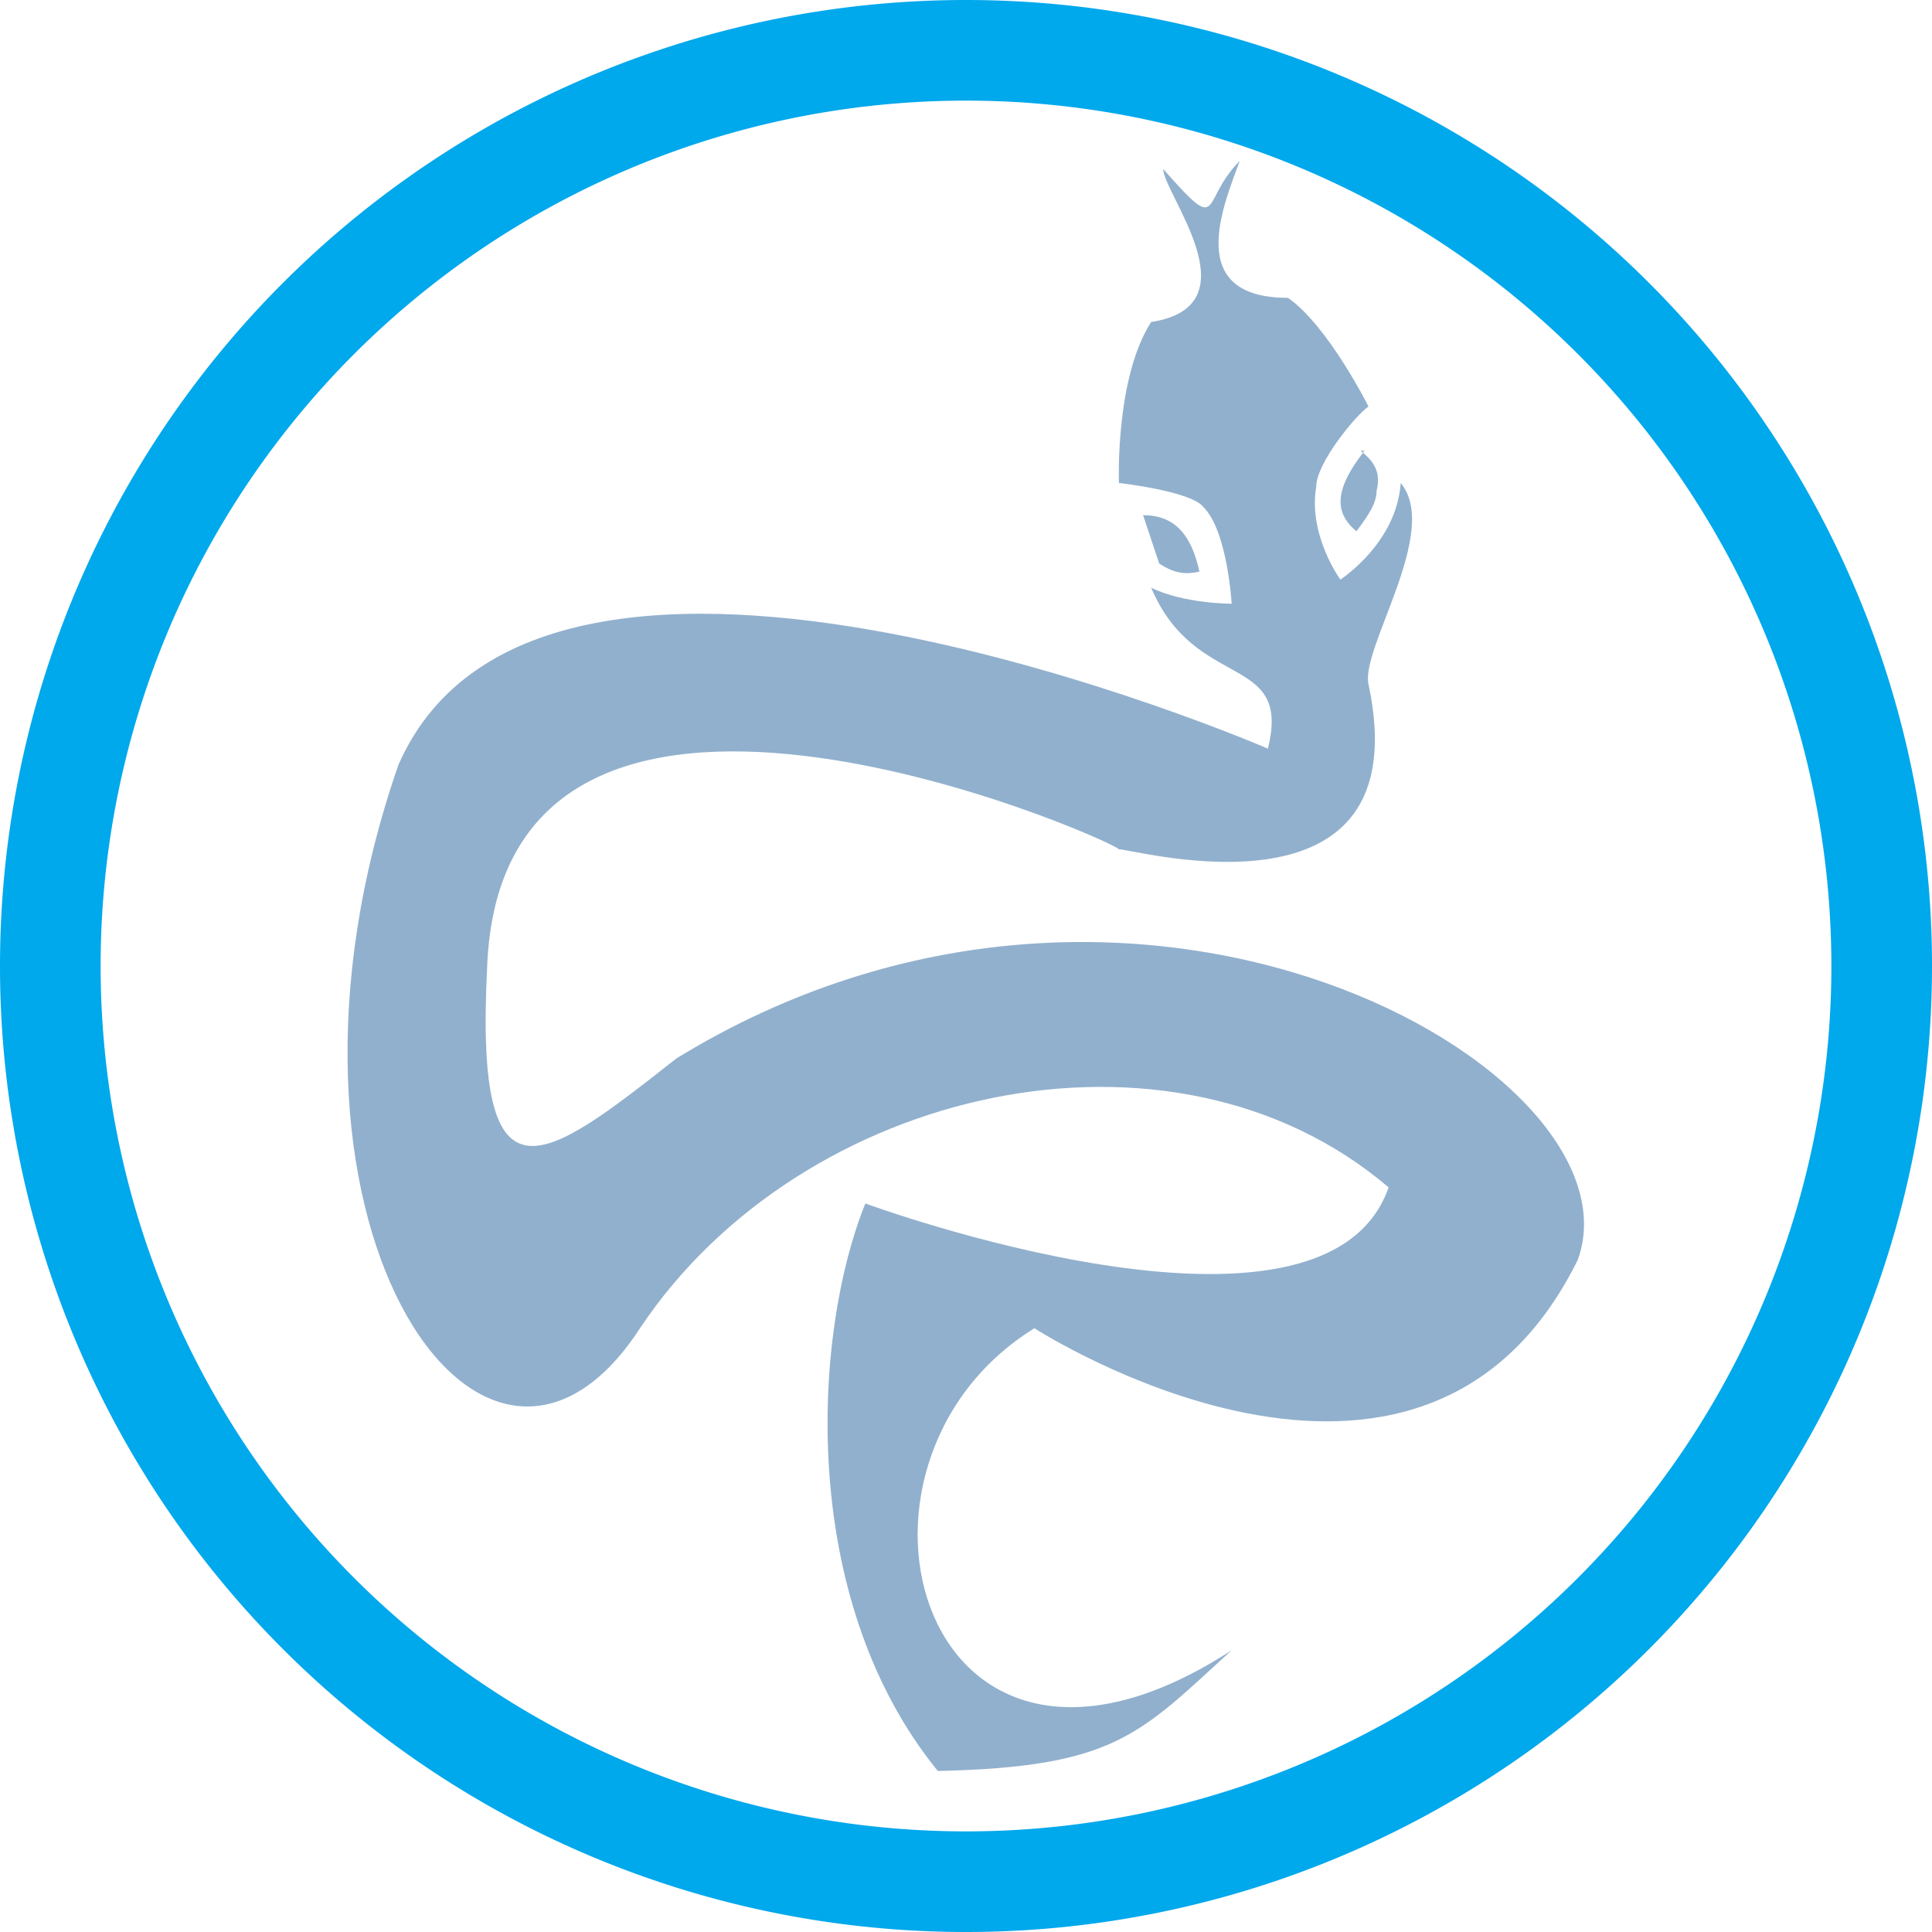
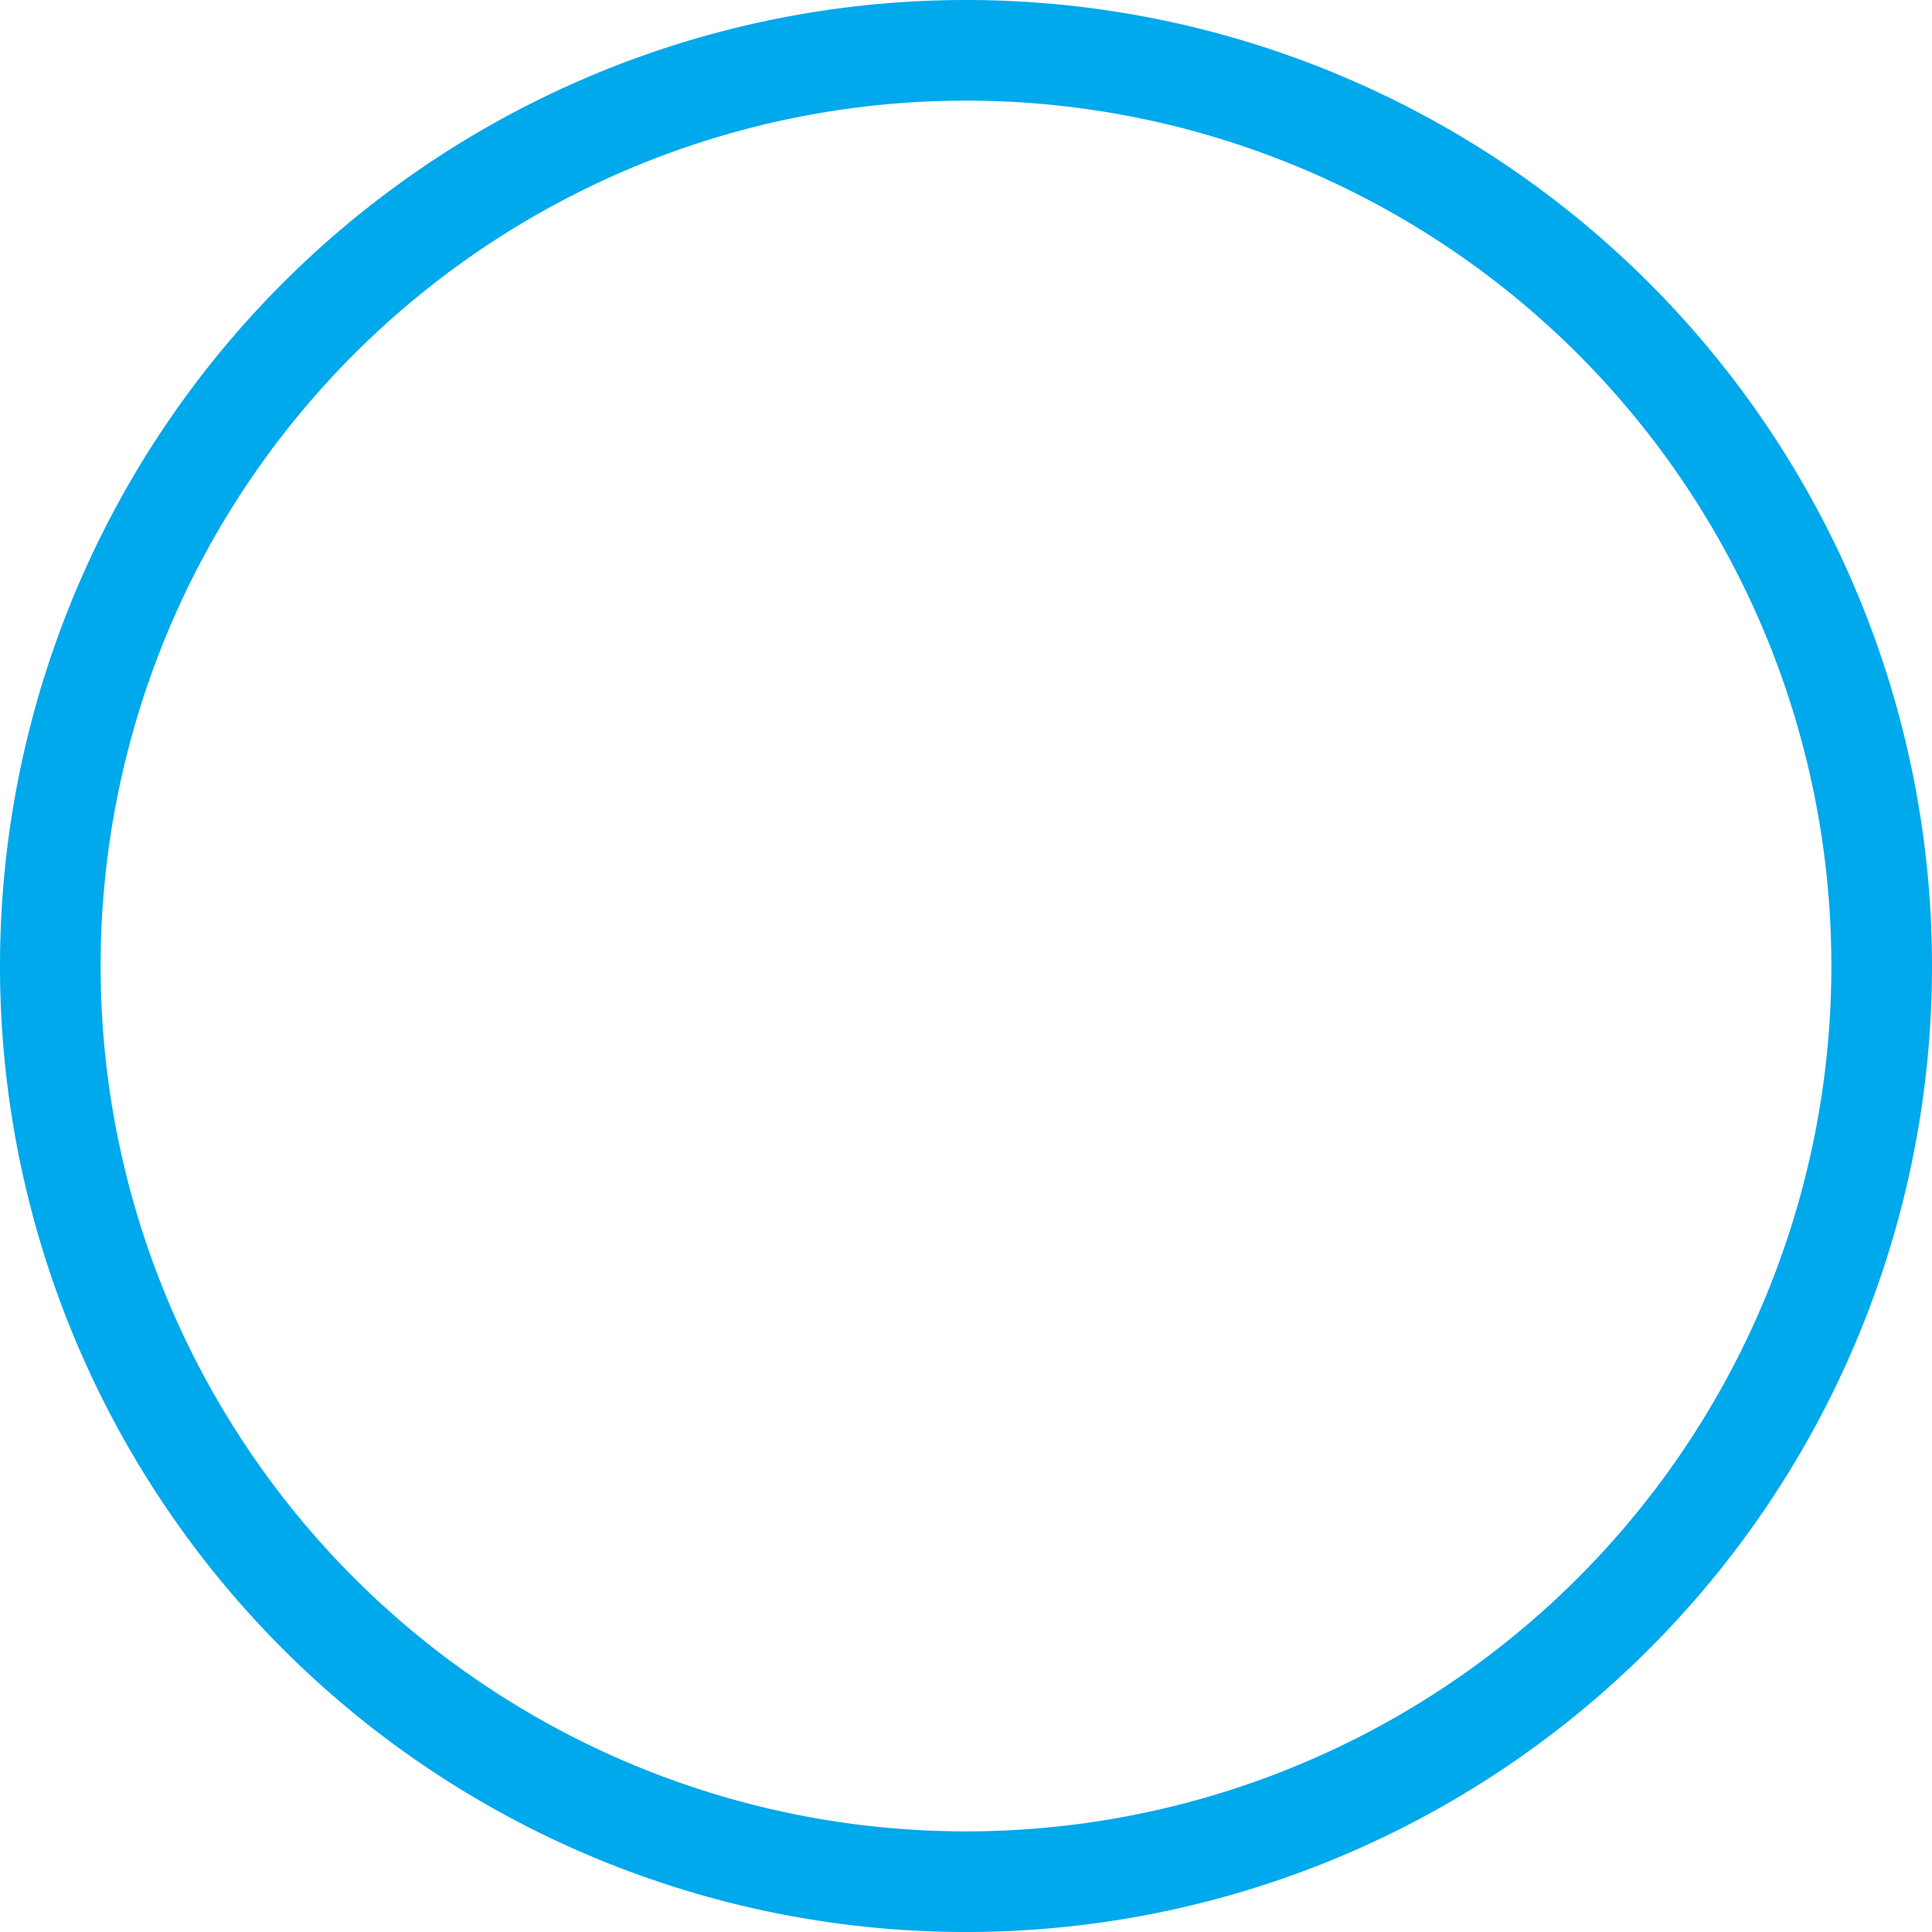
<svg xmlns="http://www.w3.org/2000/svg" viewBox="0 0 48 48" fill-rule="evenodd" clip-rule="evenodd" stroke-linejoin="round" stroke-miterlimit="2">
  <path d="M24 0a24 24 0 100 48 24 24 0 000-48zm0 45.5a21.4 21.4 0 110-43 21.4 21.4 0 010 43z" fill="#00a8ec" />
-   <path d="M9.9 19C6 30.2 12 39 15.9 33c4-6 13.2-8.1 18.6-3.5-1.6 4.6-13 .4-13 .4-1.3 3.2-1.7 9.8 1.8 14.1 4.4-.1 5-.9 7.3-3-7.7 5-10.4-4.6-4.9-8 0 0 9.6 6.2 13.5-1.7 1.7-4.7-11-12-22.4-5-3.3 2.6-5 3.9-4.7-2.2.3-9.9 15.4-3.3 15.7-3 .4 0 7.5 2 6.2-4.1-.2-.9 1.8-3.8.8-5-.1 1.5-1.5 2.4-1.5 2.4s-.8-1.1-.6-2.3c0-.6 1-1.8 1.3-2 0 0-1-2-2-2.7-2.6 0-1.6-2.3-1.2-3.4-1 1-.4 1.9-1.9.2 0 .6 2.3 3.4-.3 3.8-.9 1.4-.8 4-.8 4s1.8.2 2.1.6c.6.6.7 2.4.7 2.4s-1.2 0-2-.4c1.1 2.6 3.5 1.6 2.9 4 0 0-18-7.8-21.6.4zm19.9-4.8c-.4.1-.7 0-1-.2l-.4-1.2c.8 0 1.2.5 1.4 1.4zm4-3c.4.3.5.6.4 1 0 .3-.2.6-.5 1-.6-.5-.5-1.1.2-2z" fill="#91b0cd" />
</svg>